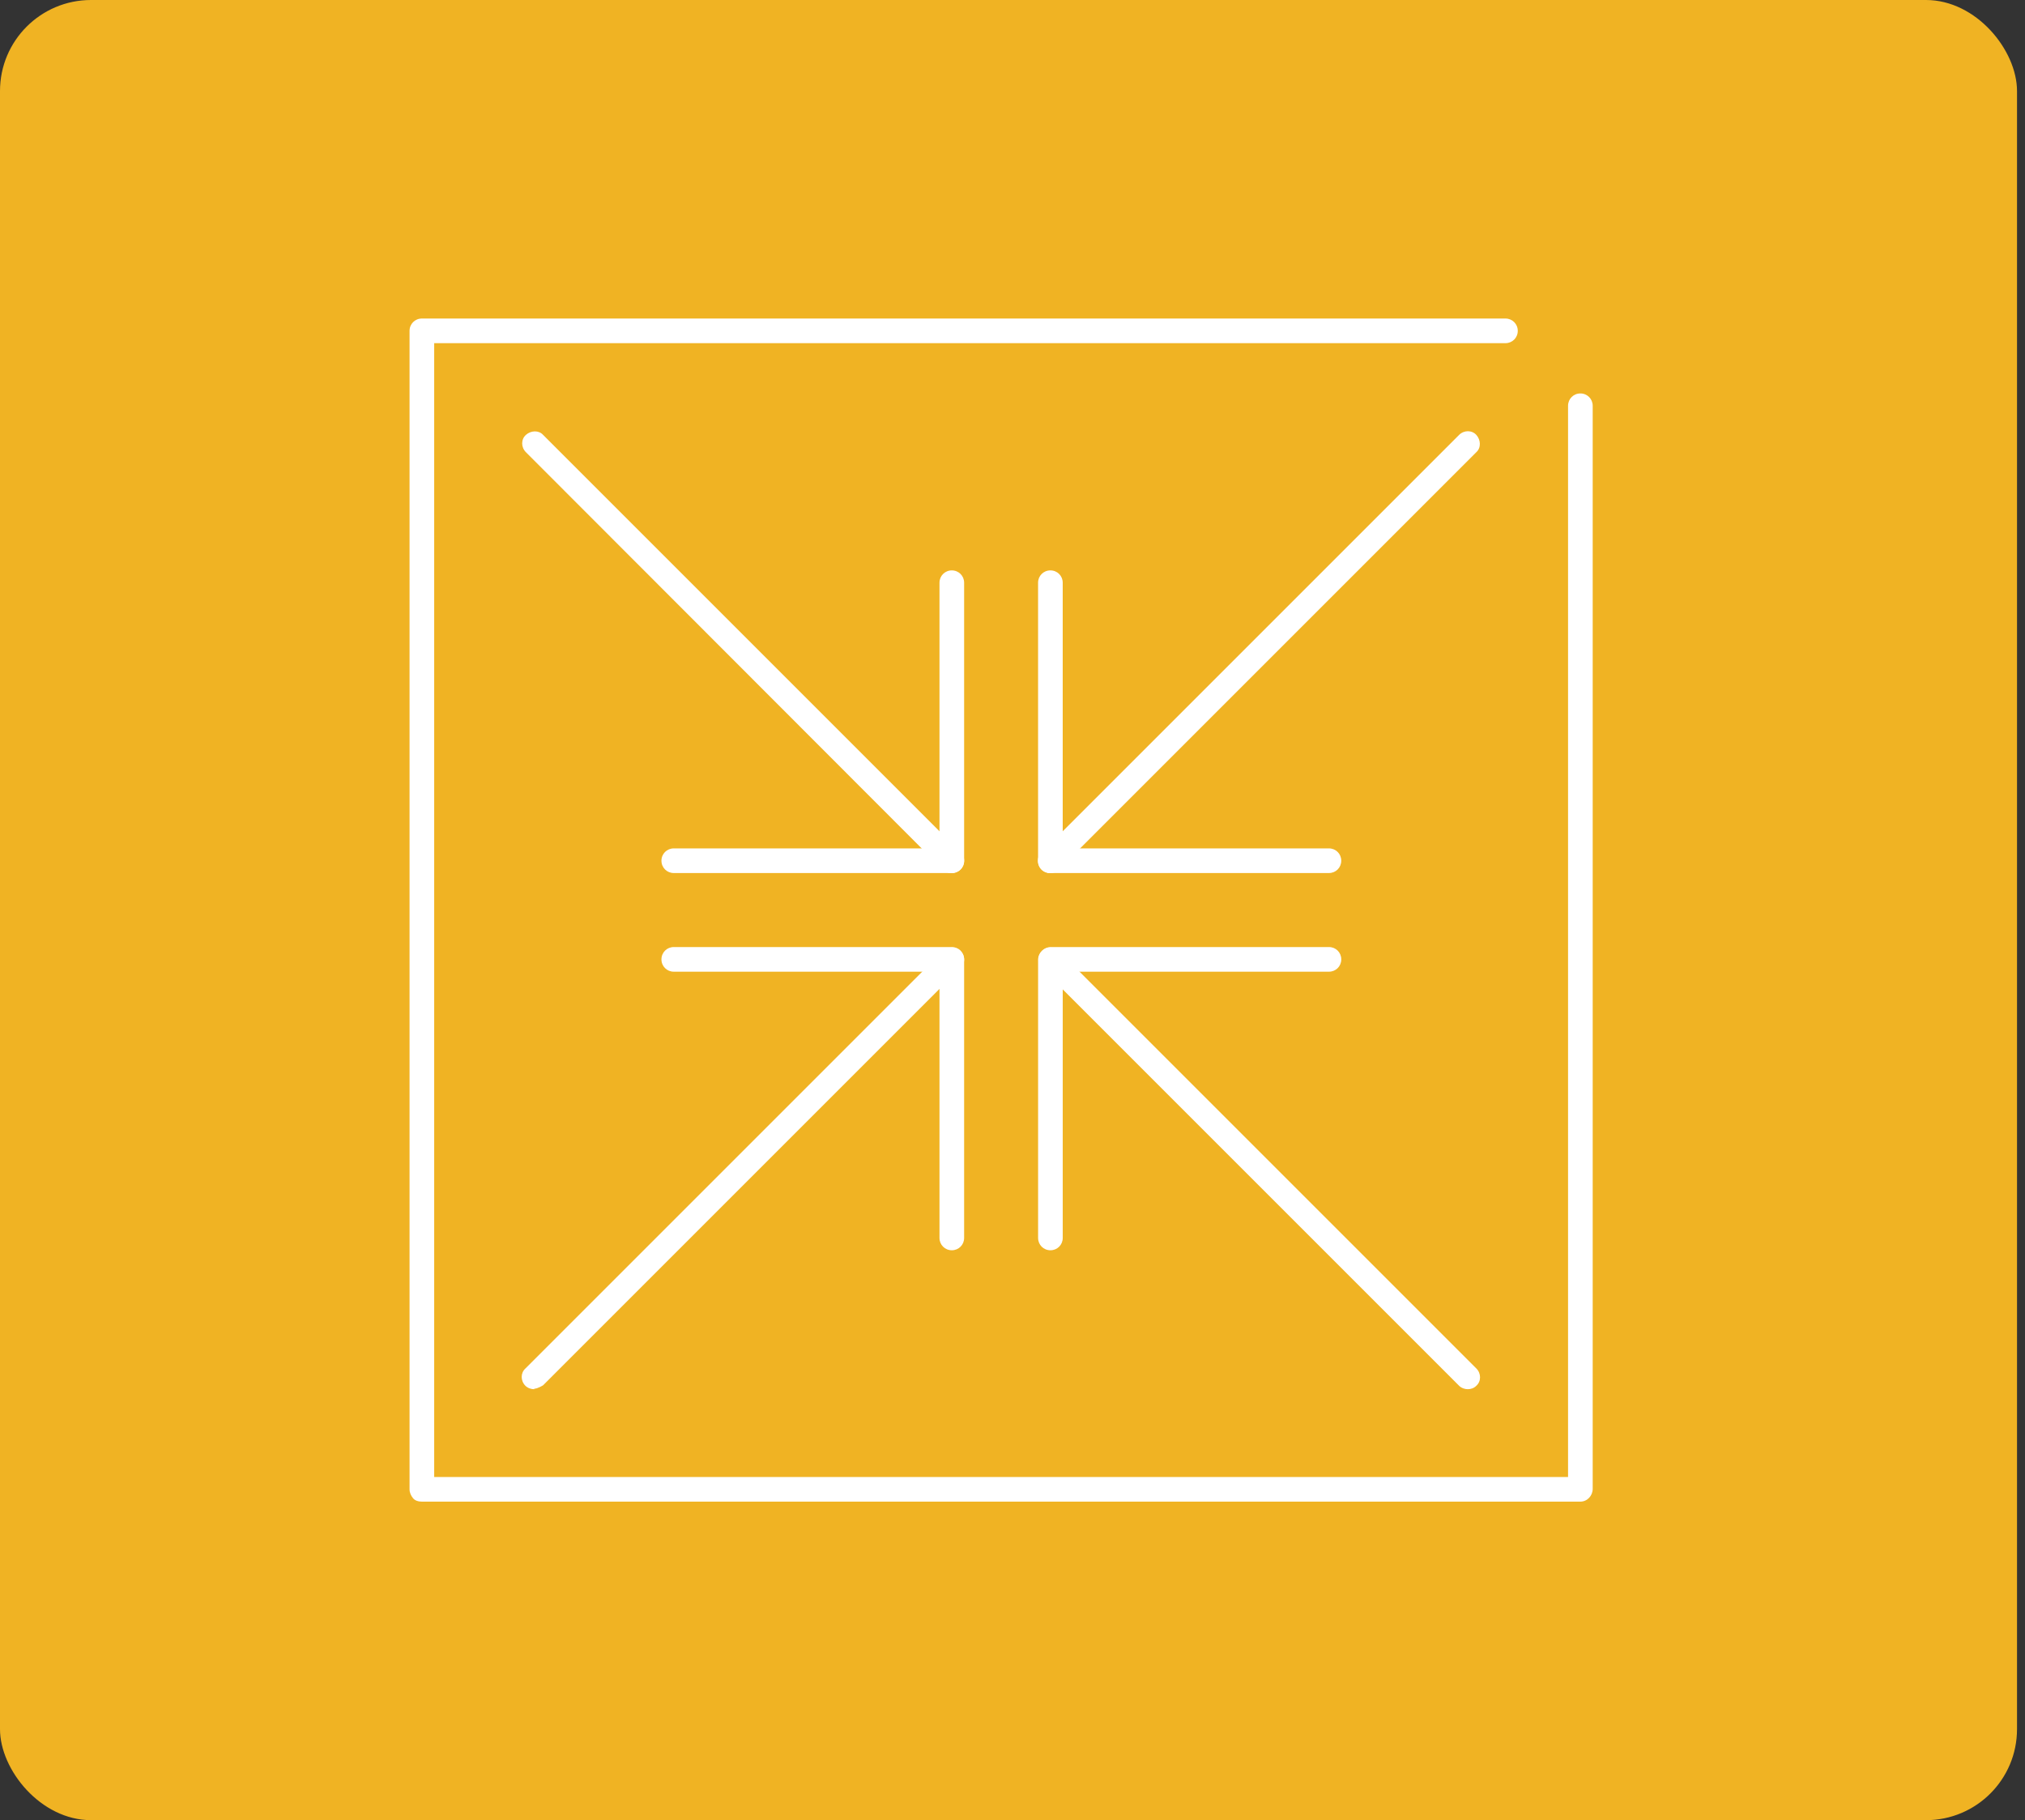
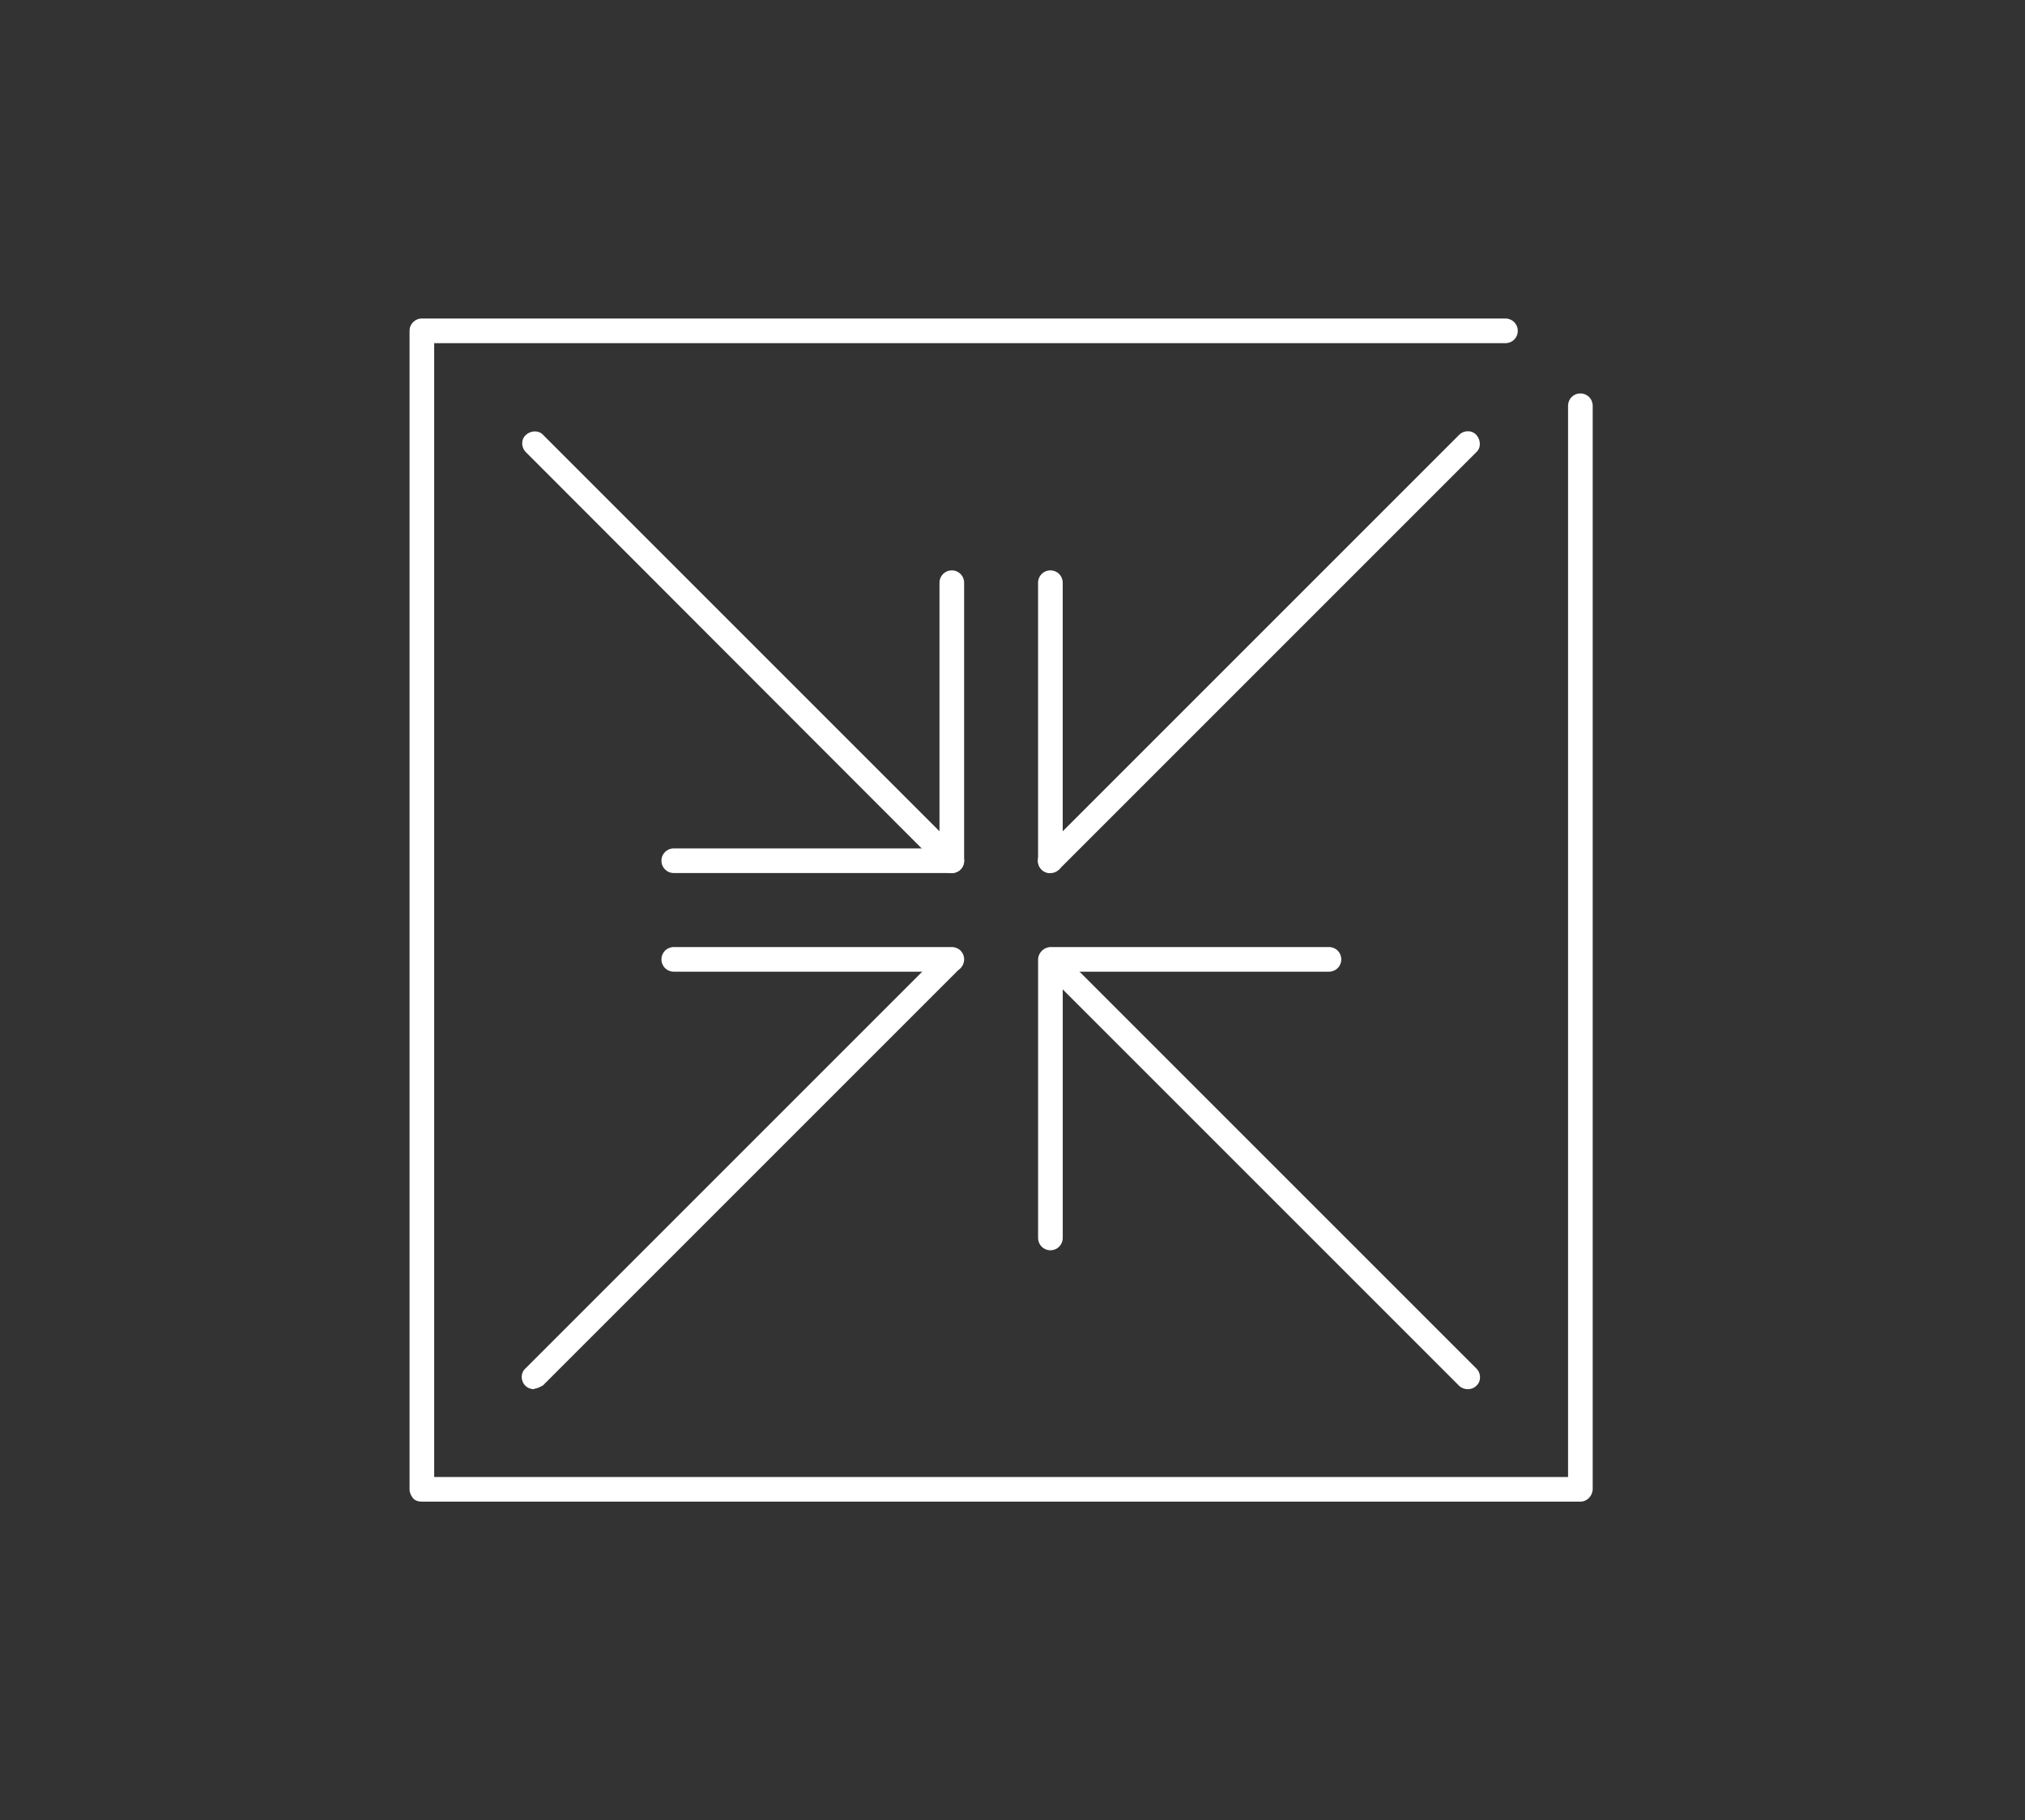
<svg xmlns="http://www.w3.org/2000/svg" width="89" height="80" viewBox="0 0 89 80" fill="none">
  <rect x="0" y="0" width="89" height="80" fill="#333333" stroke="none" />
-   <rect width="88.649" height="80" rx="4" fill="#F0B323" />
  <g clip-path="url('#clip0_3907_37133')">
    <path d="M69.458 17.293C69.155 17.293 68.917 17.532 68.917 17.835V64.917H19.083V15.083H66.165C66.468 15.083 66.707 14.845 66.707 14.542C66.707 14.238 66.468 14 66.165 14H18.542C18.238 14 18 14.238 18 14.542V65.458C18 65.61 18.065 65.74 18.152 65.848C18.238 65.957 18.39 66 18.542 66H69.458C69.762 66 70 65.74 70 65.437V17.835C70 17.532 69.762 17.293 69.458 17.293Z" fill="white" />
    <path d="M46.167 54.952C45.863 54.952 45.625 54.713 45.625 54.41V42.19C45.625 41.887 45.863 41.648 46.167 41.648C46.47 41.648 46.708 41.887 46.708 42.19V54.41C46.708 54.713 46.47 54.952 46.167 54.952Z" fill="white" />
    <path d="M58.408 42.708H46.188C45.885 42.708 45.647 42.47 45.647 42.167C45.647 41.863 45.885 41.625 46.188 41.625H58.408C58.712 41.625 58.95 41.863 58.95 42.167C58.95 42.47 58.712 42.708 58.408 42.708Z" fill="white" />
    <path d="M64.518 61.059C64.388 61.059 64.237 61.015 64.128 60.907L45.798 42.577C45.582 42.36 45.582 42.014 45.798 41.819C46.015 41.623 46.362 41.602 46.557 41.819L64.887 60.148C65.103 60.365 65.103 60.712 64.887 60.907C64.778 61.015 64.648 61.059 64.497 61.059H64.518Z" fill="white" />
    <path d="M41.833 38.374C41.529 38.374 41.291 38.135 41.291 37.832V25.612C41.291 25.309 41.529 25.07 41.833 25.07C42.136 25.07 42.374 25.309 42.374 25.612V37.832C42.374 38.135 42.136 38.374 41.833 38.374Z" fill="white" />
    <path d="M41.833 38.372H29.613C29.31 38.372 29.071 38.134 29.071 37.831C29.071 37.527 29.31 37.289 29.613 37.289H41.833C42.136 37.289 42.375 37.527 42.375 37.831C42.375 38.134 42.136 38.372 41.833 38.372Z" fill="white" />
    <path d="M41.833 38.377C41.703 38.377 41.551 38.334 41.443 38.225L23.113 19.874C22.896 19.657 22.896 19.31 23.113 19.115C23.329 18.92 23.676 18.899 23.871 19.115L42.201 37.445C42.418 37.662 42.418 38.009 42.201 38.204C42.093 38.312 41.963 38.355 41.811 38.355L41.833 38.377Z" fill="white" />
    <path d="M41.833 42.708H29.613C29.31 42.708 29.071 42.47 29.071 42.167C29.071 41.863 29.31 41.625 29.613 41.625H41.833C42.136 41.625 42.375 41.863 42.375 42.167C42.375 42.47 42.136 42.708 41.833 42.708Z" fill="white" />
-     <path d="M41.833 54.952C41.529 54.952 41.291 54.713 41.291 54.41V42.19C41.291 41.887 41.529 41.648 41.833 41.648C42.136 41.648 42.374 41.887 42.374 42.19V54.41C42.374 54.713 42.136 54.952 41.833 54.952Z" fill="white" />
    <path d="M23.481 61.059C23.351 61.059 23.2 61.015 23.091 60.907C22.875 60.69 22.875 60.344 23.091 60.149L41.421 41.819C41.638 41.602 41.984 41.602 42.179 41.819C42.374 42.035 42.396 42.382 42.179 42.577L23.871 60.885C23.871 60.885 23.633 61.037 23.481 61.037V61.059Z" fill="white" />
-     <path d="M58.407 38.372H46.187C45.884 38.372 45.645 38.134 45.645 37.831C45.645 37.527 45.884 37.289 46.187 37.289H58.407C58.711 37.289 58.949 37.527 58.949 37.831C58.949 38.134 58.711 38.372 58.407 38.372Z" fill="white" />
    <path d="M46.166 38.374C45.862 38.374 45.624 38.135 45.624 37.832V25.612C45.624 25.309 45.862 25.07 46.166 25.07C46.469 25.07 46.707 25.309 46.707 25.612V37.832C46.707 38.135 46.469 38.374 46.166 38.374Z" fill="white" />
    <path d="M46.166 38.377C46.036 38.377 45.884 38.334 45.776 38.226C45.559 38.009 45.559 37.662 45.776 37.467L64.127 19.116C64.344 18.899 64.691 18.899 64.886 19.116C65.081 19.332 65.102 19.679 64.886 19.874L46.556 38.204C46.556 38.204 46.317 38.356 46.166 38.356V38.377Z" fill="white" />
  </g>
  <defs>
    <clipPath id="clip0_3907_37133">
      <rect width="52" height="52" fill="white" transform="translate(18 14)" />
    </clipPath>
  </defs>
</svg>